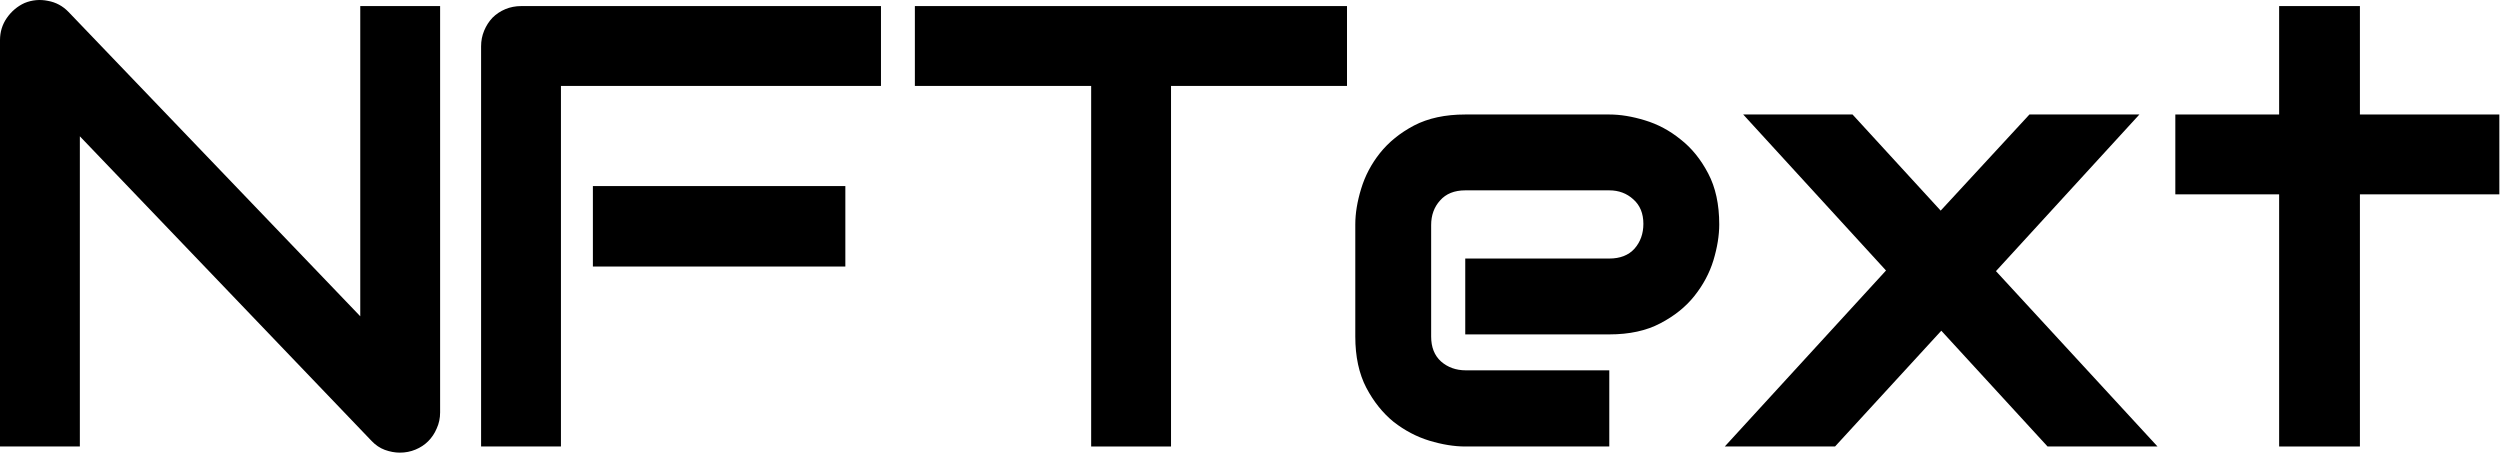
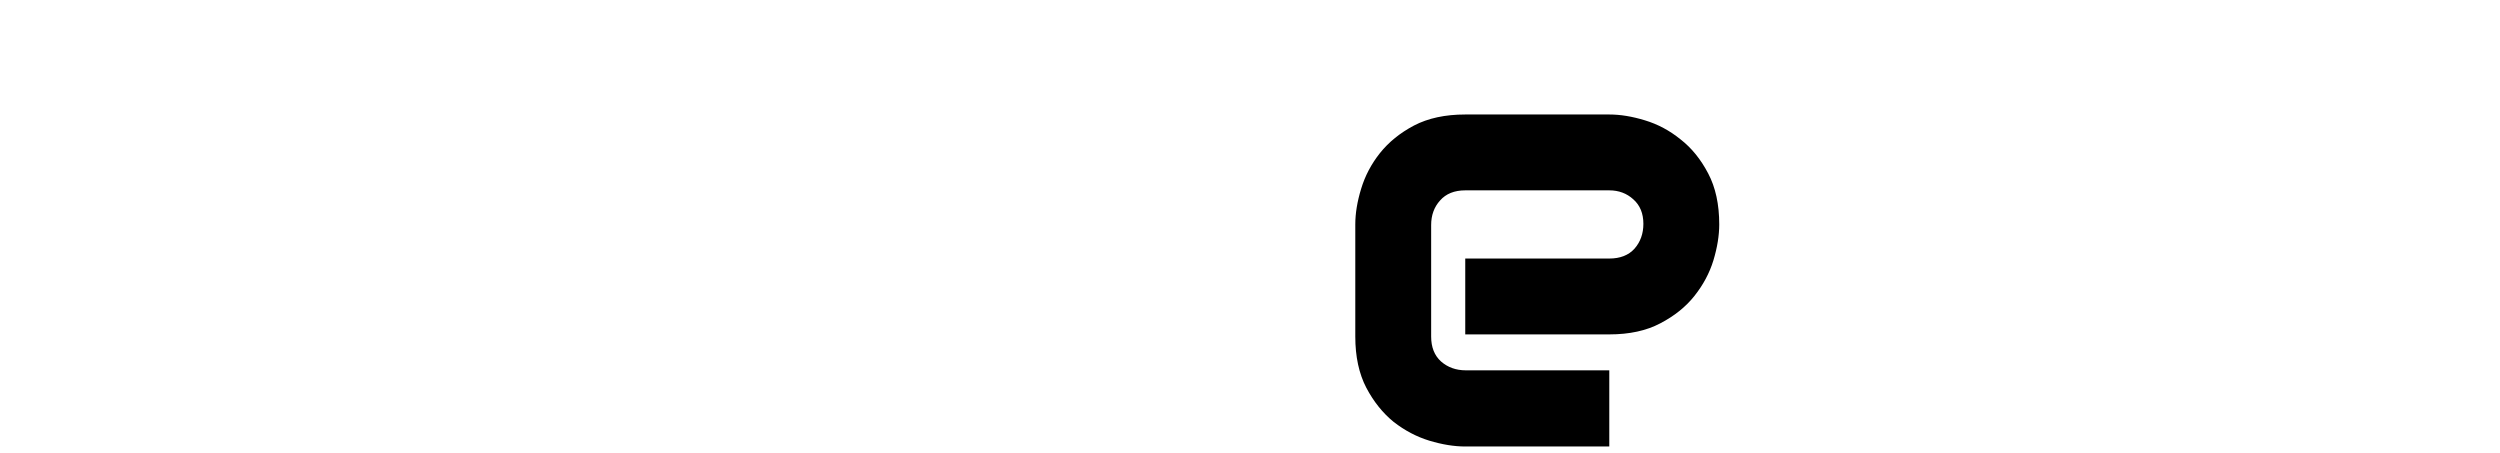
<svg xmlns="http://www.w3.org/2000/svg" width="3579" height="648" viewBox="0 0 3579 648" fill="none">
-   <path d="M630.068 590.401C630.068 598.609 628.456 606.23 625.232 613.265C622.301 620.3 618.197 626.455 612.921 631.732C607.938 636.715 601.929 640.672 594.894 643.603C587.859 646.534 580.384 648 572.47 648C565.435 648 558.253 646.681 550.925 644.043C543.89 641.405 537.588 637.154 532.019 631.292L114.318 195.125V639.206H0V57.503C0 45.778 3.224 35.226 9.673 25.846C16.415 16.173 24.916 8.991 35.175 4.301C46.02 -0.096 57.159 -1.122 68.591 1.223C80.023 3.275 89.842 8.552 98.05 17.052L515.75 452.78V8.698H630.068V590.401Z" fill="black" />
-   <path d="M1210.2 381.551H848.777V266.353H1210.2V381.551ZM1261.2 123.016H803.049V639.206H688.731V66.297C688.731 58.383 690.197 50.908 693.128 43.873C696.059 36.838 700.017 30.682 705 25.406C710.276 20.13 716.432 16.026 723.466 13.095C730.501 10.164 738.123 8.698 746.33 8.698H1261.2V123.016Z" fill="black" />
-   <path d="M1928.37 123.016H1676.43V639.206H1562.11V123.016H1309.73V8.698H1928.37V123.016Z" fill="black" />
  <path d="M2461.26 321.314C2461.26 337.143 2458.48 354.29 2452.91 372.757C2447.34 390.931 2438.25 407.932 2425.65 423.761C2413.34 439.296 2397.07 452.34 2376.85 462.893C2356.91 473.445 2332.58 478.721 2303.86 478.721H2097.65V370.119H2303.86C2319.39 370.119 2331.41 365.429 2339.91 356.049C2348.41 346.376 2352.66 334.505 2352.66 320.435C2352.66 305.485 2347.83 293.76 2338.15 285.26C2328.77 276.759 2317.34 272.509 2303.86 272.509H2097.65C2082.11 272.509 2070.09 277.346 2061.59 287.019C2053.09 296.399 2048.84 308.124 2048.84 322.193V481.799C2048.84 497.041 2053.53 508.913 2062.91 517.414C2072.58 525.914 2084.45 530.164 2098.52 530.164H2303.86V639.206H2097.65C2081.82 639.206 2064.67 636.422 2046.2 630.852C2028.03 625.283 2011.03 616.343 1995.2 604.031C1979.66 591.427 1966.62 575.159 1956.07 555.226C1945.51 535.001 1940.24 510.525 1940.24 481.799V321.314C1940.24 305.485 1943.02 288.484 1948.59 270.311C1954.16 251.844 1963.1 234.843 1975.41 219.307C1988.02 203.479 2004.29 190.288 2024.22 179.736C2044.44 169.183 2068.92 163.907 2097.65 163.907H2303.86C2319.69 163.907 2336.69 166.692 2354.86 172.261C2373.33 177.83 2390.33 186.917 2405.86 199.521C2421.69 211.833 2434.88 228.101 2445.44 248.326C2455.99 268.259 2461.26 292.588 2461.26 321.314Z" fill="black" />
-   <path d="M3062.75 163.907L2857.42 388.146L3088.7 639.206H2931.29L2779.16 473.445L2627.03 639.206H2469.18L2700.01 387.267L2495.56 163.907H2652.09L2778.28 301.528L2905.35 163.907H3062.75Z" fill="black" />
-   <path d="M3578.06 278.225H3378.45V639.206H3262.81V278.225H3114.2V163.907H3262.81V8.698H3378.45V163.907H3578.06V278.225Z" fill="black" />
</svg>